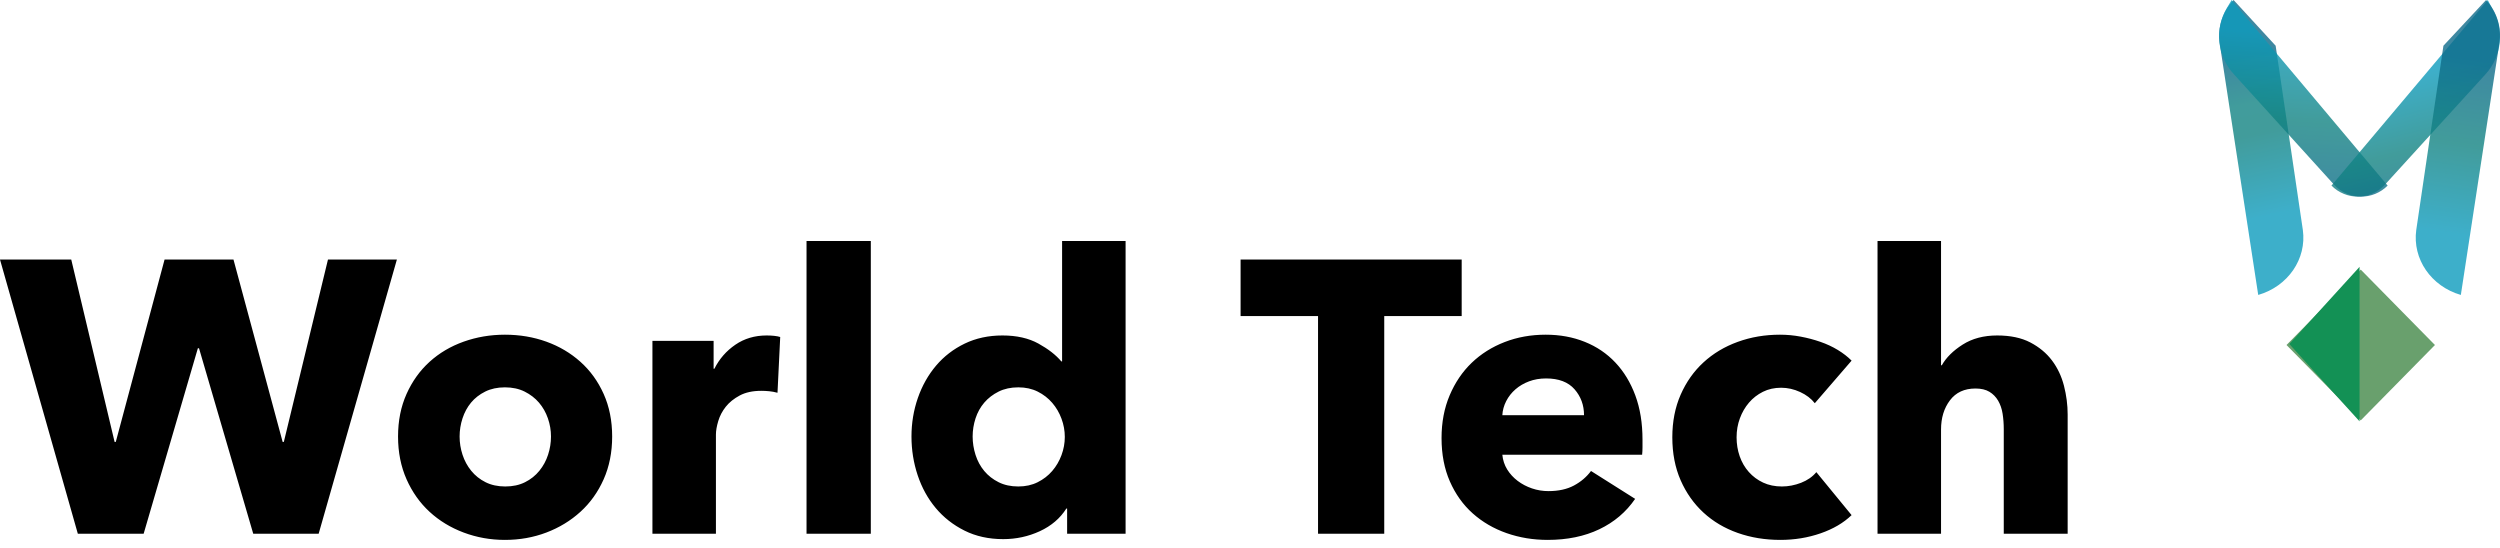
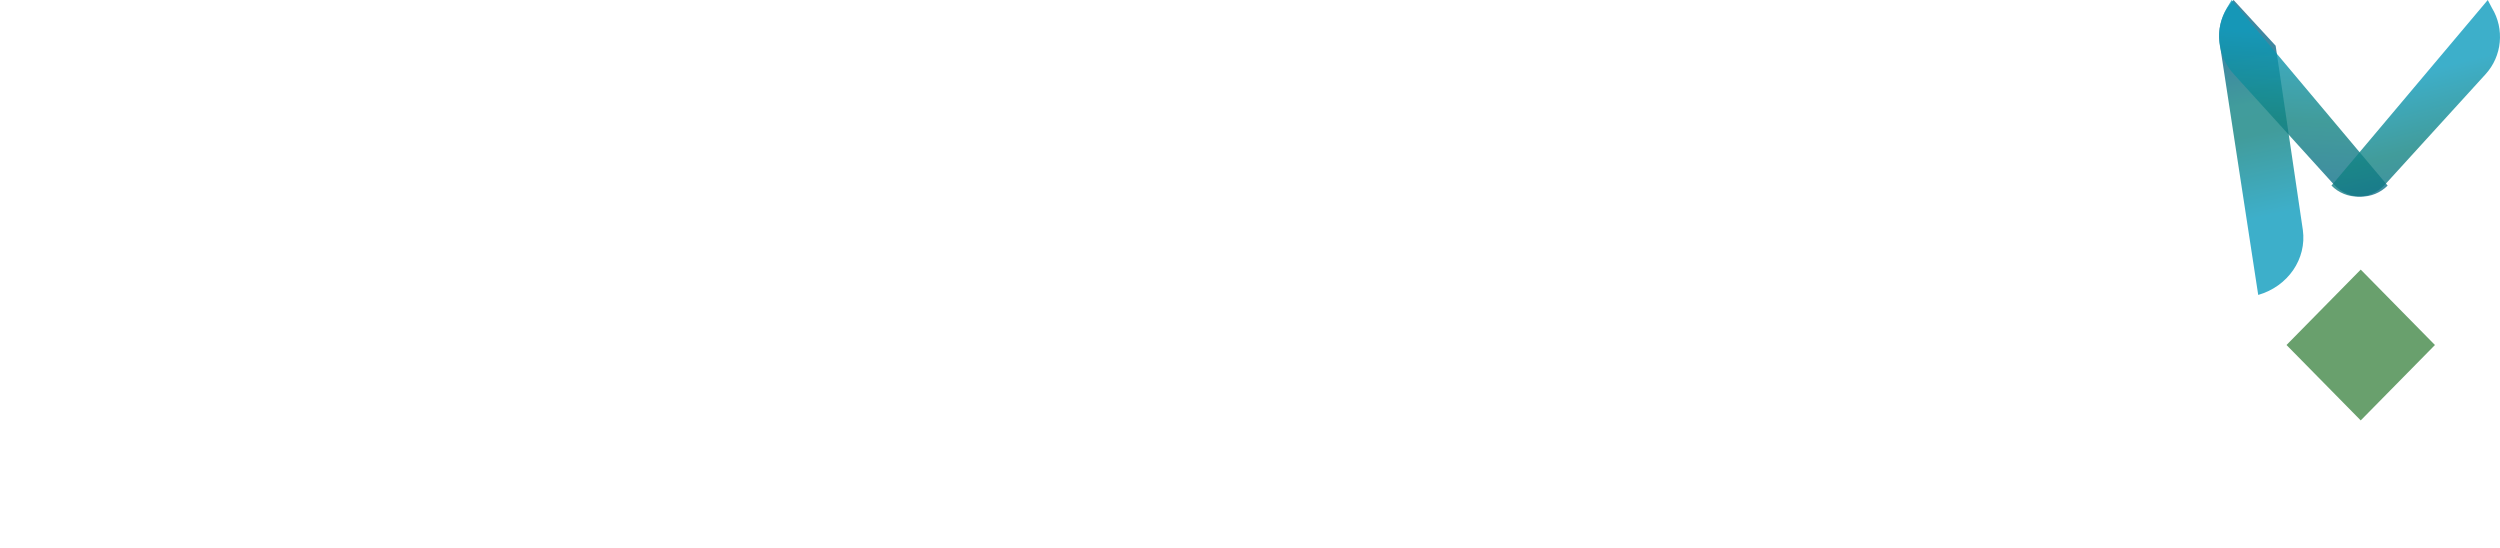
<svg xmlns="http://www.w3.org/2000/svg" width="178px" height="39px" viewBox="0 0 178 39" version="1.1">
  <title>Group 5</title>
  <desc>Created with Sketch.</desc>
  <defs>
    <linearGradient x1="51.597%" y1="73.628%" x2="47.895%" y2="17.276%" id="linearGradient-1">
      <stop stop-color="#0D9BBD" offset="0%" />
      <stop stop-color="#128382" offset="51%" />
      <stop stop-color="#118383" offset="70%" />
      <stop stop-color="#107B85" offset="79%" />
      <stop stop-color="#0E6A8A" offset="100%" />
    </linearGradient>
    <linearGradient x1="51.941%" y1="17.516%" x2="47.451%" y2="103.221%" id="linearGradient-2">
      <stop stop-color="#0D9BBD" offset="0%" />
      <stop stop-color="#128382" offset="51%" />
      <stop stop-color="#0E6A8A" offset="100%" />
    </linearGradient>
    <linearGradient x1="46.186%" y1="37.613%" x2="62.316%" y2="110.025%" id="linearGradient-3">
      <stop stop-color="#0D9BBD" offset="0%" />
      <stop stop-color="#128382" offset="51%" />
      <stop stop-color="#0E6A8A" offset="100%" />
    </linearGradient>
    <linearGradient x1="48.508%" y1="79.472%" x2="51.139%" y2="18.953%" id="linearGradient-4">
      <stop stop-color="#0D9BBD" offset="0%" />
      <stop stop-color="#128382" offset="51%" />
      <stop stop-color="#0E6A8A" offset="100%" />
    </linearGradient>
  </defs>
  <g id="Page-1" stroke="none" stroke-width="1" fill="none" fill-rule="evenodd">
    <g id="7.-Story" transform="translate(-515, -944)" fill-rule="nonzero">
      <g id="Group-5" transform="translate(515, 944)">
        <g id="Asset-1" transform="translate(158, 0)">
          <polygon id="Rectangle" fill="#69A06D" transform="translate(10.084, 24.564) rotate(45) translate(-10.084, -24.564) " points="6.288 20.768 13.821 20.828 13.88 28.361 6.347 28.301" />
-           <polygon id="Path" fill="#139155" points="10 30 5 24.494 10 19" />
          <path d="M2.785,21 L0.041,3.084 C-0.128,1.969 0.234,0.842 1.031,0 L1.031,0 L4.026,3.255 L5.962,16.369 C6.248,18.432 4.906,20.388 2.785,21 Z" id="Path" fill="url(#linearGradient-1)" opacity="0.8" />
          <path d="M1.055,5.288 C-0.138,4.003 -0.341,2.069 0.558,0.558 L0.893,0 L0.893,0 L12,13.214 L12,13.214 C11.488,13.73 10.792,14.014 10.07,13.999 C9.348,13.985 8.663,13.674 8.172,13.137 L1.055,5.288 Z" id="Path" fill="url(#linearGradient-2)" opacity="0.8" />
          <path d="M18.969,5.288 C20.152,3.996 20.337,2.058 19.421,0.558 L19.13,0 L19.13,0 L8,13.214 L8,13.214 C8.511,13.73 9.205,14.014 9.925,13.999 C10.644,13.985 11.328,13.674 11.818,13.137 L18.969,5.288 Z" id="Path" fill="url(#linearGradient-3)" opacity="0.8" />
-           <path d="M17.212,21 L19.953,3.084 C20.134,1.976 19.789,0.849 19.009,0 L19.009,0 L15.972,3.255 L14.038,16.369 C13.752,18.432 15.092,20.388 17.212,21 L17.212,21 Z" id="Path" fill="url(#linearGradient-4)" opacity="0.8" />
        </g>
-         <path d="M10.228,38 L14.088,24.795 L14.17,24.795 L18.03,38 L22.689,38 L28.258,18.481 L23.351,18.481 L20.208,31.466 L20.125,31.466 L16.624,18.481 L11.717,18.481 L8.243,31.466 L8.16,31.466 L5.073,18.481 L0,18.481 L5.541,38 L10.228,38 Z M35.95,38.441 C36.997,38.441 37.98,38.266 38.899,37.917 C39.818,37.568 40.627,37.076 41.325,36.442 C42.024,35.808 42.575,35.036 42.98,34.127 C43.384,33.217 43.586,32.201 43.586,31.08 C43.586,29.959 43.384,28.948 42.98,28.048 C42.575,27.147 42.024,26.384 41.325,25.76 C40.627,25.135 39.818,24.657 38.899,24.326 C37.98,23.995 36.997,23.83 35.95,23.83 C34.92,23.83 33.942,23.995 33.013,24.326 C32.085,24.657 31.277,25.135 30.587,25.76 C29.898,26.384 29.351,27.147 28.947,28.048 C28.543,28.948 28.341,29.959 28.341,31.08 C28.341,32.201 28.543,33.217 28.947,34.127 C29.351,35.036 29.898,35.808 30.587,36.442 C31.277,37.076 32.085,37.568 33.013,37.917 C33.942,38.266 34.92,38.441 35.95,38.441 Z M35.977,34.637 C35.444,34.637 34.975,34.536 34.571,34.333 C34.167,34.131 33.827,33.86 33.551,33.52 C33.275,33.18 33.069,32.799 32.931,32.376 C32.793,31.953 32.724,31.521 32.724,31.08 C32.724,30.639 32.793,30.207 32.931,29.785 C33.069,29.362 33.271,28.99 33.537,28.668 C33.804,28.346 34.139,28.084 34.544,27.882 C34.948,27.68 35.417,27.579 35.95,27.579 C36.483,27.579 36.951,27.68 37.356,27.882 C37.76,28.084 38.1,28.346 38.376,28.668 C38.651,28.99 38.863,29.362 39.01,29.785 C39.157,30.207 39.23,30.639 39.23,31.08 C39.23,31.521 39.161,31.953 39.023,32.376 C38.886,32.799 38.679,33.18 38.403,33.52 C38.127,33.86 37.787,34.131 37.383,34.333 C36.979,34.536 36.51,34.637 35.977,34.637 Z M50.974,38 L50.974,30.942 C50.974,30.667 51.03,30.345 51.14,29.978 C51.25,29.61 51.429,29.27 51.677,28.957 C51.926,28.645 52.256,28.379 52.67,28.158 C53.083,27.937 53.593,27.827 54.2,27.827 C54.384,27.827 54.572,27.836 54.765,27.855 C54.958,27.873 55.156,27.91 55.358,27.965 L55.358,27.965 L55.551,23.995 C55.441,23.958 55.298,23.931 55.123,23.912 C54.949,23.894 54.77,23.885 54.586,23.885 C53.74,23.885 52.996,24.105 52.353,24.547 C51.71,24.988 51.213,25.557 50.864,26.256 L50.864,26.256 L50.809,26.256 L50.809,24.271 L46.453,24.271 L46.453,38 L50.974,38 Z M62.002,38 L62.002,17.158 L57.425,17.158 L57.425,38 L62.002,38 Z M71.43,38.386 C72.349,38.386 73.218,38.198 74.036,37.821 C74.853,37.444 75.483,36.906 75.924,36.208 L75.924,36.208 L75.979,36.208 L75.979,38 L80.142,38 L80.142,17.158 L75.621,17.158 L75.621,25.732 L75.566,25.732 C75.18,25.272 74.637,24.85 73.939,24.464 C73.241,24.078 72.386,23.885 71.375,23.885 C70.383,23.885 69.487,24.078 68.687,24.464 C67.888,24.85 67.208,25.374 66.647,26.035 C66.087,26.697 65.655,27.464 65.351,28.337 C65.048,29.21 64.897,30.125 64.897,31.08 C64.897,32.036 65.044,32.955 65.338,33.837 C65.632,34.719 66.059,35.496 66.62,36.167 C67.18,36.838 67.865,37.375 68.673,37.779 C69.482,38.184 70.401,38.386 71.43,38.386 Z M72.506,34.637 C71.973,34.637 71.504,34.536 71.1,34.333 C70.695,34.131 70.355,33.865 70.079,33.534 C69.804,33.203 69.597,32.822 69.459,32.39 C69.321,31.958 69.252,31.521 69.252,31.08 C69.252,30.639 69.321,30.207 69.459,29.785 C69.597,29.362 69.804,28.99 70.079,28.668 C70.355,28.346 70.695,28.084 71.1,27.882 C71.504,27.68 71.973,27.579 72.506,27.579 C73.02,27.579 73.48,27.68 73.884,27.882 C74.288,28.084 74.633,28.351 74.918,28.682 C75.203,29.013 75.423,29.389 75.579,29.812 C75.736,30.235 75.814,30.667 75.814,31.108 C75.814,31.549 75.736,31.981 75.579,32.404 C75.423,32.826 75.203,33.203 74.918,33.534 C74.633,33.865 74.288,34.131 73.884,34.333 C73.48,34.536 73.02,34.637 72.506,34.637 Z M98.558,38 L98.558,22.506 L104.072,22.506 L104.072,18.481 L88.33,18.481 L88.33,22.506 L93.844,22.506 L93.844,38 L98.558,38 Z M110.192,38.441 C111.589,38.441 112.815,38.188 113.872,37.683 C114.929,37.178 115.779,36.456 116.422,35.519 L116.422,35.519 L113.28,33.534 C112.967,33.957 112.563,34.301 112.067,34.568 C111.57,34.834 110.964,34.967 110.247,34.967 C109.843,34.967 109.452,34.903 109.075,34.774 C108.699,34.646 108.359,34.467 108.055,34.237 C107.752,34.007 107.504,33.736 107.311,33.424 C107.118,33.111 107.003,32.762 106.966,32.376 L106.966,32.376 L116.919,32.376 C116.937,32.211 116.946,32.036 116.946,31.852 L116.946,31.852 L116.946,31.301 C116.946,30.125 116.776,29.077 116.436,28.158 C116.096,27.239 115.623,26.458 115.016,25.815 C114.41,25.171 113.684,24.68 112.838,24.34 C111.993,24 111.065,23.83 110.054,23.83 C109.006,23.83 108.032,24.004 107.132,24.354 C106.231,24.703 105.45,25.194 104.788,25.828 C104.127,26.463 103.603,27.234 103.217,28.144 C102.831,29.054 102.638,30.069 102.638,31.191 C102.638,32.348 102.836,33.378 103.231,34.278 C103.626,35.179 104.168,35.937 104.857,36.553 C105.547,37.168 106.351,37.637 107.27,37.959 C108.189,38.28 109.163,38.441 110.192,38.441 Z M112.783,29.564 L106.966,29.564 C106.985,29.215 107.077,28.879 107.242,28.558 C107.407,28.236 107.628,27.956 107.904,27.717 C108.179,27.478 108.501,27.29 108.869,27.152 C109.236,27.014 109.64,26.945 110.082,26.945 C110.982,26.945 111.658,27.202 112.108,27.717 C112.558,28.232 112.783,28.847 112.783,29.564 L112.783,29.564 Z M126.761,38.441 C127.771,38.441 128.727,38.285 129.628,37.972 C130.528,37.66 131.263,37.228 131.833,36.677 L131.833,36.677 L129.324,33.617 C129.049,33.947 128.686,34.2 128.236,34.375 C127.785,34.549 127.33,34.637 126.871,34.637 C126.375,34.637 125.929,34.545 125.534,34.361 C125.139,34.177 124.799,33.924 124.514,33.603 C124.229,33.281 124.013,32.909 123.866,32.486 C123.719,32.064 123.645,31.613 123.645,31.135 C123.645,30.658 123.723,30.207 123.88,29.785 C124.036,29.362 124.252,28.99 124.528,28.668 C124.803,28.346 125.134,28.089 125.52,27.896 C125.906,27.703 126.338,27.607 126.816,27.607 C127.275,27.607 127.726,27.708 128.167,27.91 C128.608,28.112 128.957,28.379 129.214,28.709 L129.214,28.709 L131.833,25.677 C131.558,25.401 131.231,25.148 130.855,24.919 C130.478,24.689 130.064,24.496 129.614,24.34 C129.164,24.184 128.695,24.059 128.208,23.968 C127.721,23.876 127.229,23.83 126.733,23.83 C125.667,23.83 124.665,24 123.728,24.34 C122.791,24.68 121.977,25.167 121.288,25.801 C120.599,26.435 120.057,27.202 119.662,28.103 C119.267,29.003 119.069,30.014 119.069,31.135 C119.069,32.275 119.267,33.295 119.662,34.196 C120.057,35.096 120.599,35.863 121.288,36.498 C121.977,37.132 122.791,37.614 123.728,37.945 C124.665,38.276 125.676,38.441 126.761,38.441 Z M138.202,38 L138.202,30.584 C138.202,29.757 138.413,29.063 138.836,28.503 C139.258,27.942 139.865,27.662 140.655,27.662 C141.06,27.662 141.39,27.74 141.648,27.896 C141.905,28.052 142.112,28.264 142.268,28.53 C142.424,28.797 142.53,29.105 142.585,29.454 C142.64,29.803 142.668,30.171 142.668,30.556 L142.668,30.556 L142.668,38 L147.217,38 L147.217,29.509 C147.217,28.829 147.129,28.149 146.955,27.469 C146.78,26.789 146.495,26.187 146.1,25.663 C145.705,25.139 145.19,24.712 144.556,24.381 C143.922,24.05 143.136,23.885 142.199,23.885 C141.243,23.885 140.425,24.101 139.745,24.533 C139.065,24.965 138.569,25.456 138.257,26.008 L138.257,26.008 L138.202,26.008 L138.202,17.158 L133.68,17.158 L133.68,38 L138.202,38 Z" id="WorldTech" fill="#000000" />
      </g>
    </g>
  </g>
</svg>